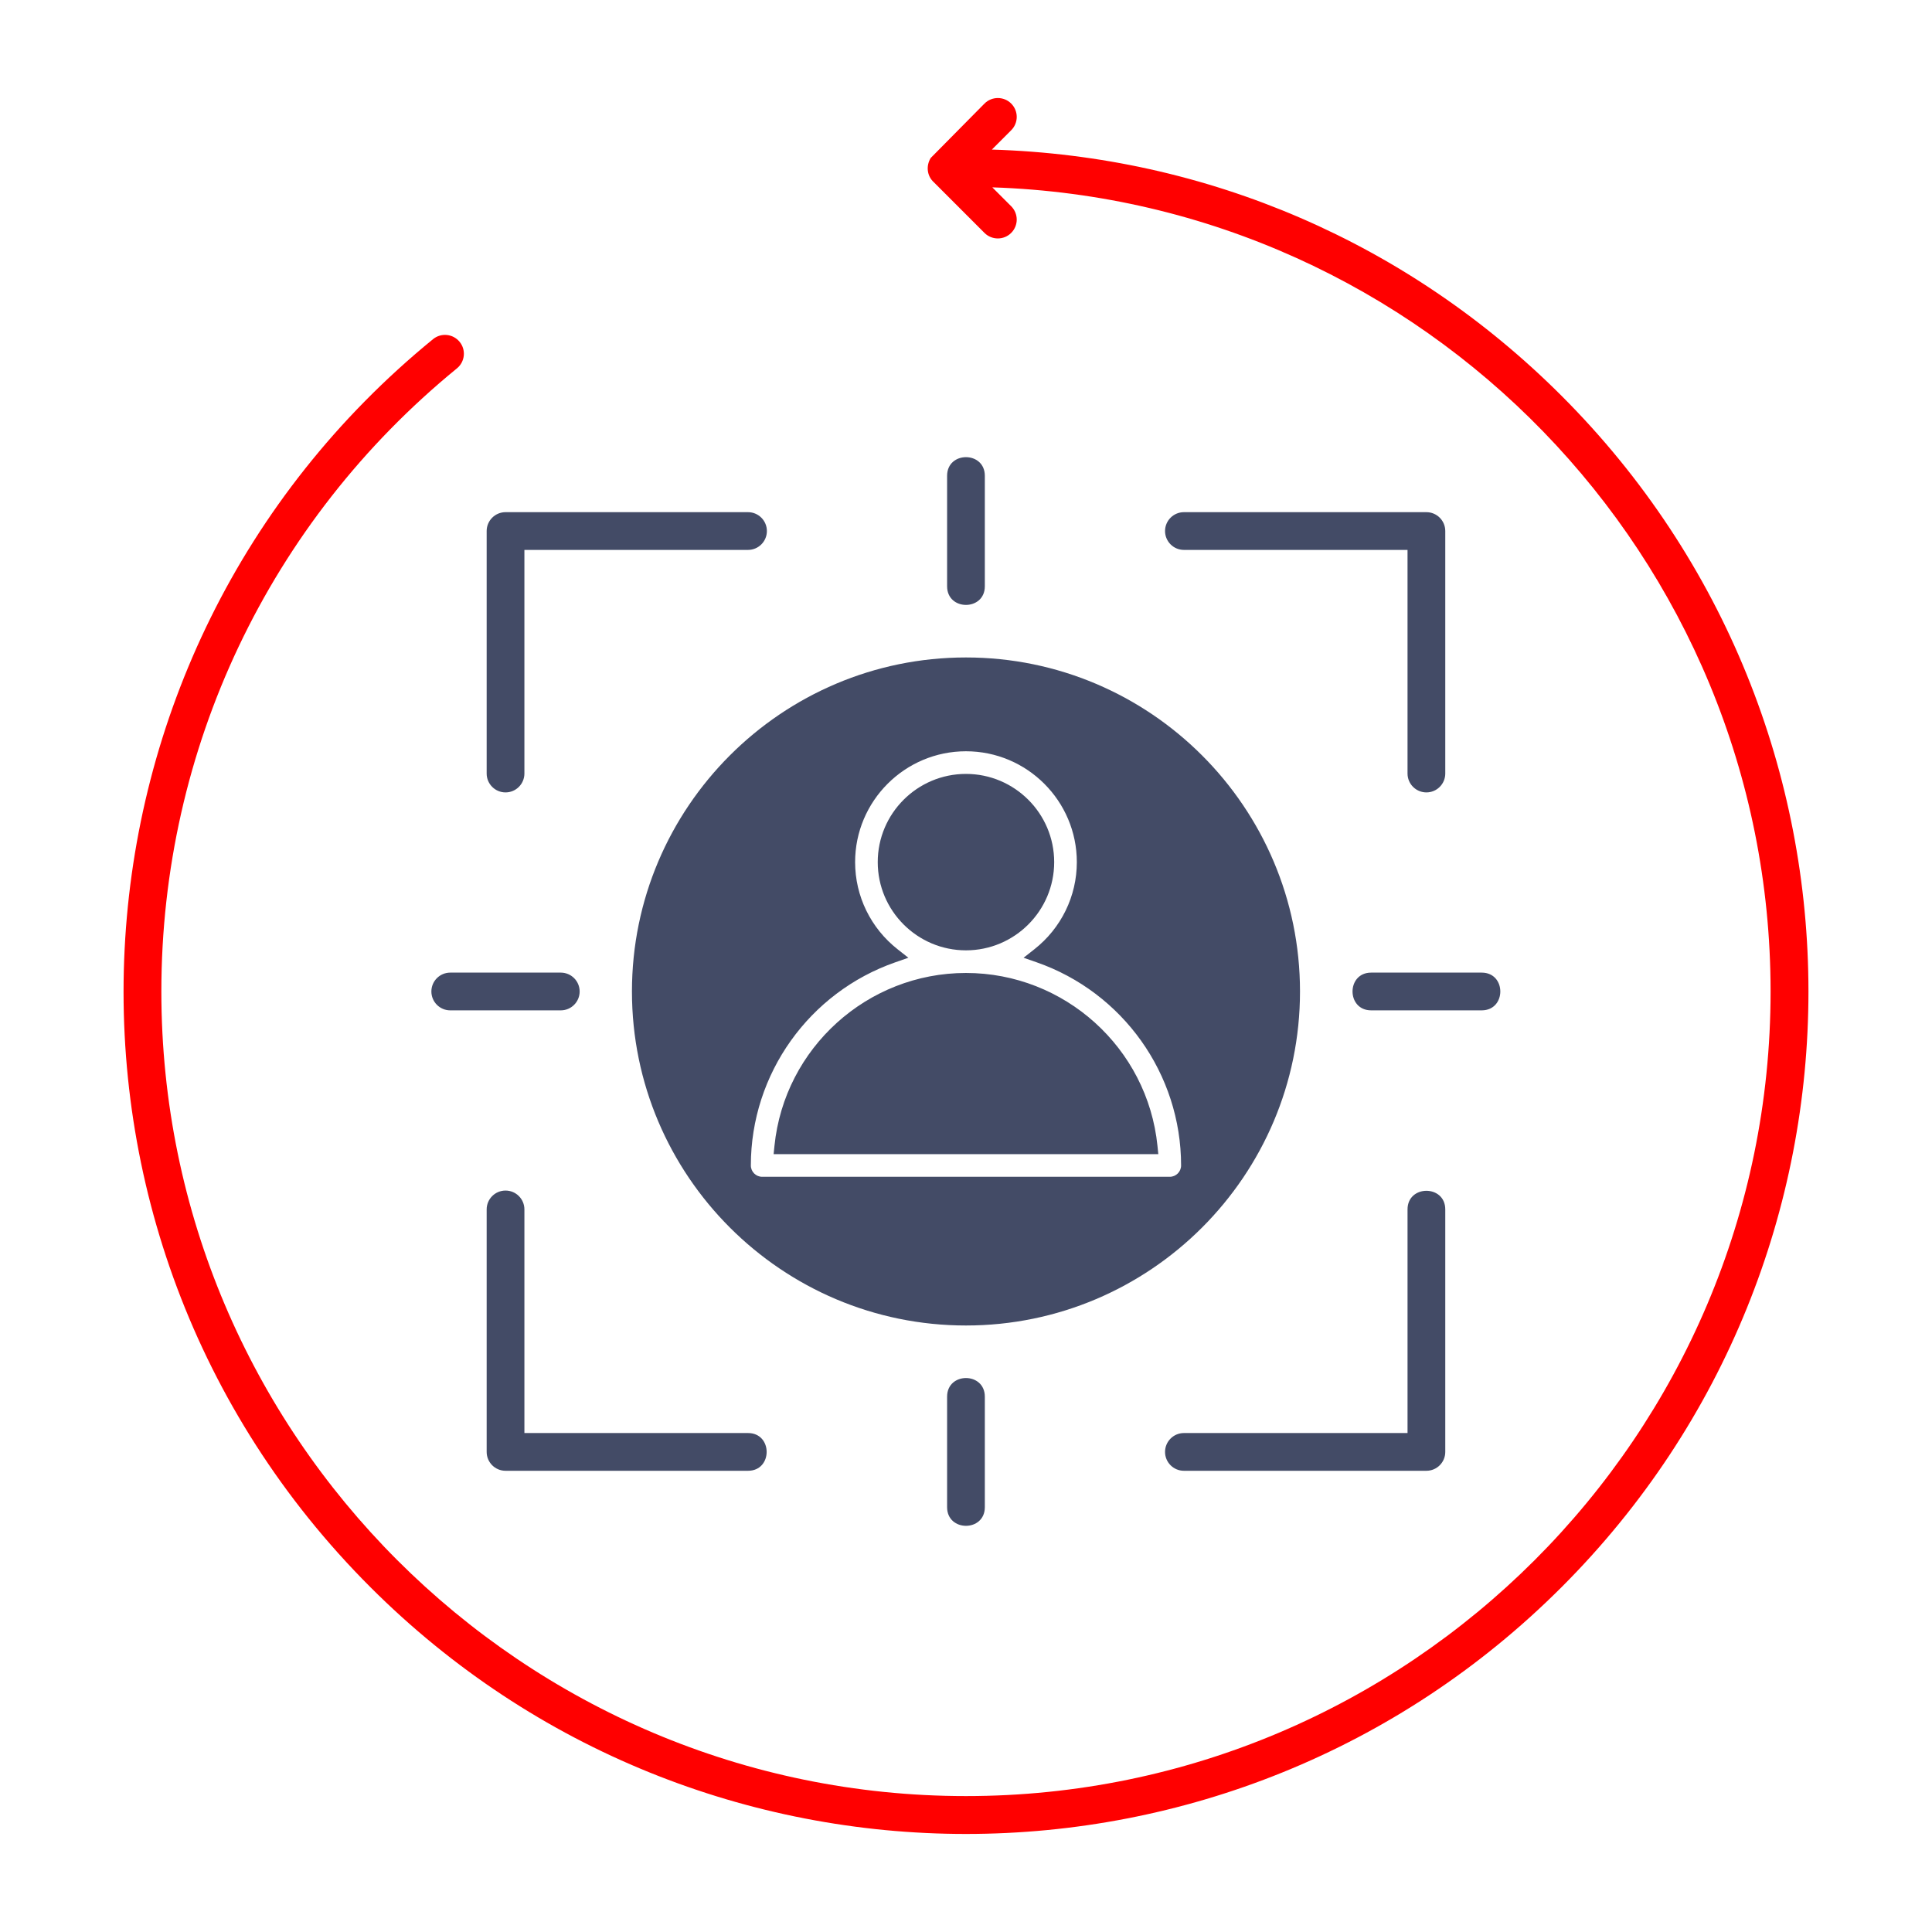
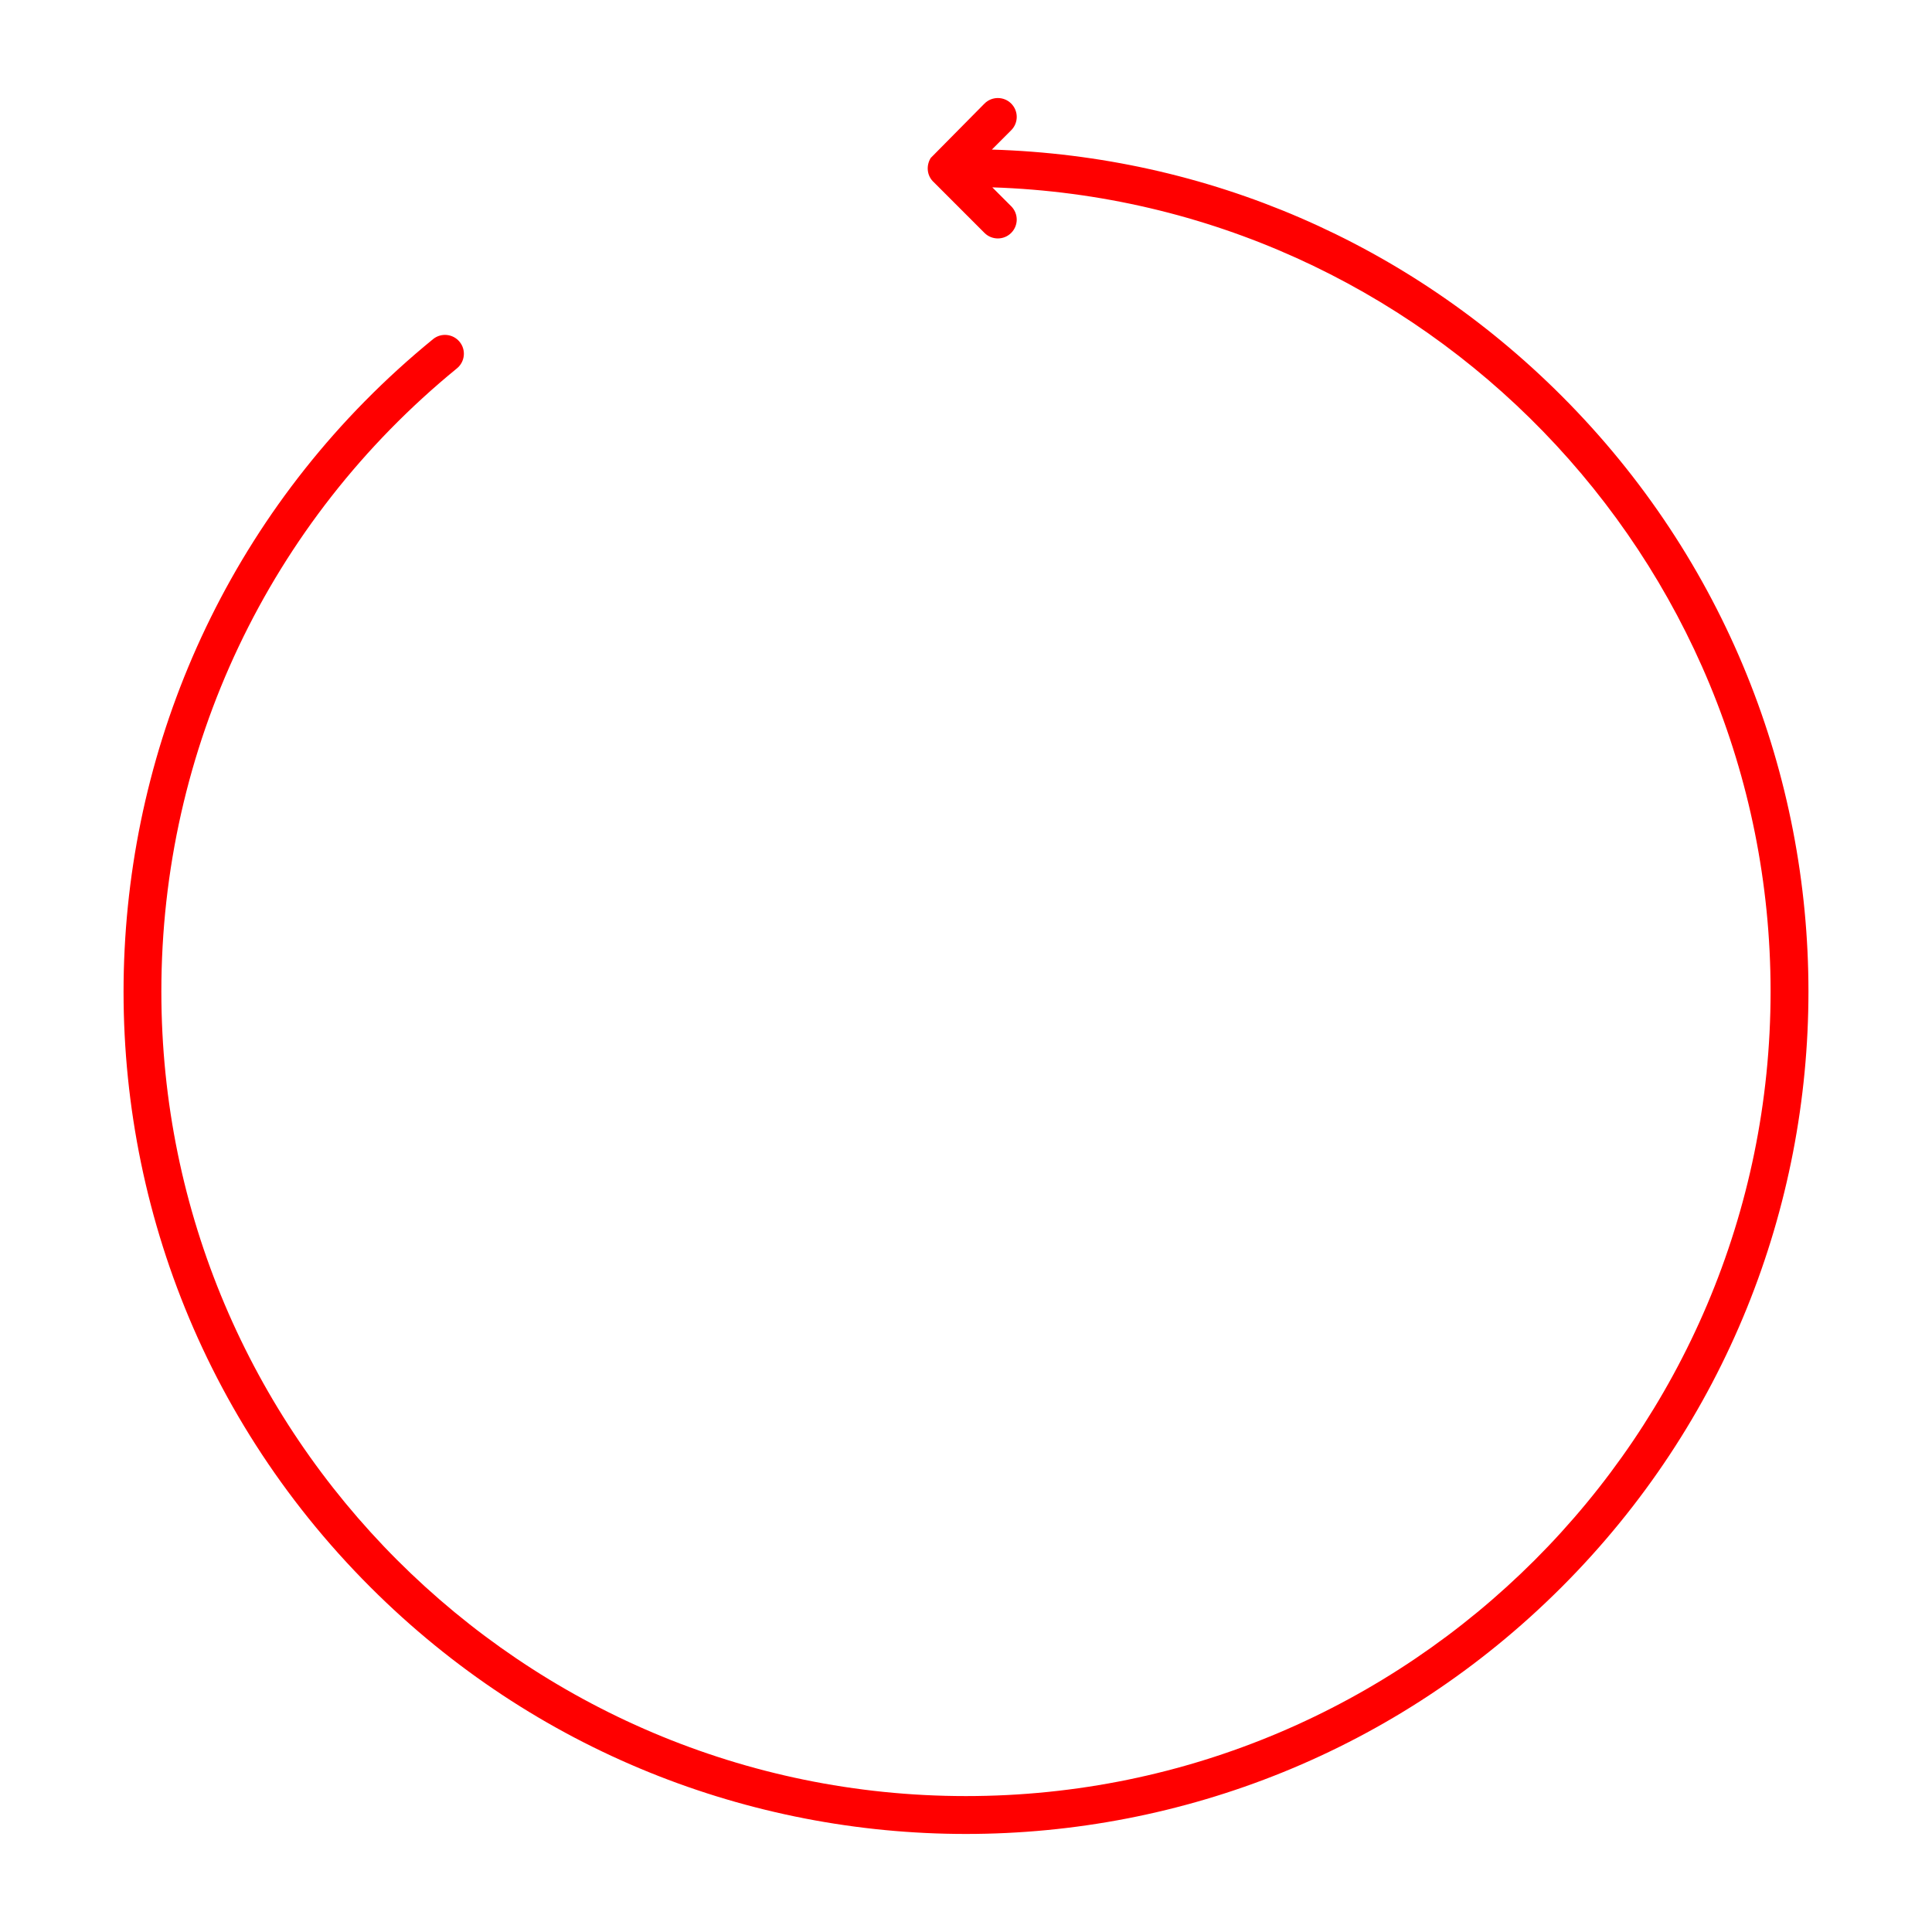
<svg xmlns="http://www.w3.org/2000/svg" id="Layer_1" viewBox="0 0 512 512" width="300" height="300">
  <g width="100%" height="100%" transform="matrix(1,0,0,1,0,0)">
    <g clip-rule="evenodd" fill-rule="evenodd">
-       <path d="m255.989 174.234c48.814 0 88.525 39.706 88.525 88.52 0 48.813-39.714 88.516-88.525 88.516-48.81 0-88.516-39.706-88.516-88.516.001-48.811 39.703-88.52 88.516-88.52zm107.385 93.521h29.288c6.582 0 6.586-10.001 0-10.001h-29.288c-6.585 0-6.582 10.001 0 10.001zm-54.624 117.017c0 2.772 2.243 5.001 5.001 5.001h64.261c2.763 0 5.001-2.229 5.001-5.001v-64.261c0-6.586-10.001-6.582-10.001 0v59.26h-59.26c-2.759 0-5.002 2.238-5.002 5.001zm-57.757-14.642v29.293c0 6.584 9.997 6.581 9.997 0v-29.293c0-6.581-9.997-6.584-9.997 0zm-117.021-54.62c-2.758 0-5.001 2.238-5.001 5.001v64.261c0 2.772 2.243 5.001 5.001 5.001h64.261c6.588 0 6.58-10.002 0-10.002h-59.26v-59.26c0-2.762-2.238-5.001-5.001-5.001zm14.642-57.756h-29.293c-2.758 0-5.001 2.238-5.001 5.001 0 2.758 2.243 5.001 5.001 5.001h29.293c2.758 0 5.001-2.243 5.001-5.001-.001-2.763-2.243-5.001-5.001-5.001zm54.619-117.022c0-2.763-2.243-5.001-5.001-5.001h-64.261c-2.758 0-5.001 2.238-5.001 5.001v64.265c0 2.758 2.243 5.001 5.001 5.001 2.763 0 5.001-2.243 5.001-5.001v-59.264h59.26c2.758 0 5.001-2.243 5.001-5.001zm105.517 0c0 2.758 2.243 5.001 5.001 5.001h59.26v59.264c0 2.758 2.243 5.001 5.001 5.001 2.763 0 5.001-2.243 5.001-5.001v-64.265c0-2.763-2.238-5.001-5.001-5.001h-64.261c-2.758.001-5.001 2.239-5.001 5.001zm-57.757-14.646v29.288c0 6.584 9.997 6.581 9.997 0v-29.288c0-6.576-9.997-6.579-9.997 0zm4.996 79.01c-12.891 0-23.379 10.483-23.379 23.375 0 12.891 10.488 23.379 23.379 23.379 12.892 0 23.38-10.488 23.38-23.379 0-12.893-10.489-23.375-23.38-23.375zm0 52.751c-26.111 0-48.108 19.852-50.747 45.812l-.224 2.202h101.947l-.224-2.202c-2.639-25.965-24.636-45.812-50.752-45.812zm18.139-6.29c7.09-5.585 11.243-14.041 11.243-23.086 0-16.198-13.185-29.376-29.381-29.376-16.195 0-29.377 13.181-29.377 29.376 0 9.046 4.158 17.502 11.248 23.086l2.867 2.258-3.446 1.201c-22.849 7.965-38.299 29.574-38.299 53.846 0 1.659 1.342 3.001 3.001 3.001h108.016c1.659 0 3.001-1.342 3.001-3.001 0-24.269-15.448-45.88-38.295-53.846l-3.446-1.201z" fill="#434b66" fill-opacity="1" data-original-color="#434b66ff" stroke="none" stroke-opacity="1" />
      <path d="m247.453 48.275 13.448 13.452c1.945 1.941 5.115 1.955 7.07 0 1.962-1.953 1.962-5.118 0-7.075l-5.001-5.001c114.352 3.699 206.253 97.861 206.253 213.103 0 117.579-95.66 213.225-213.234 213.225-117.569 0-213.229-95.646-213.229-213.225 0-64.279 28.553-124.466 78.331-165.133 2.14-1.746 2.463-4.898.712-7.033-1.751-2.14-4.903-2.458-7.042-.712-102.344 83.57-110.076 237.279-16.618 330.725 87.234 87.224 228.468 87.22 315.698 0 87.228-87.219 87.216-228.472 0-315.693-40.54-40.545-93.928-63.559-150.987-65.268l5.118-5.123c1.962-1.952 1.962-5.118 0-7.075-1.948-1.948-5.118-1.948-7.07 0l-14.258 14.422c-1.3 2.133-.972 4.796.809 6.411z" fill="#ff0000" fill-opacity="1" data-original-color="#ffb229ff" stroke="none" stroke-opacity="1" />
    </g>
  </g>
</svg>